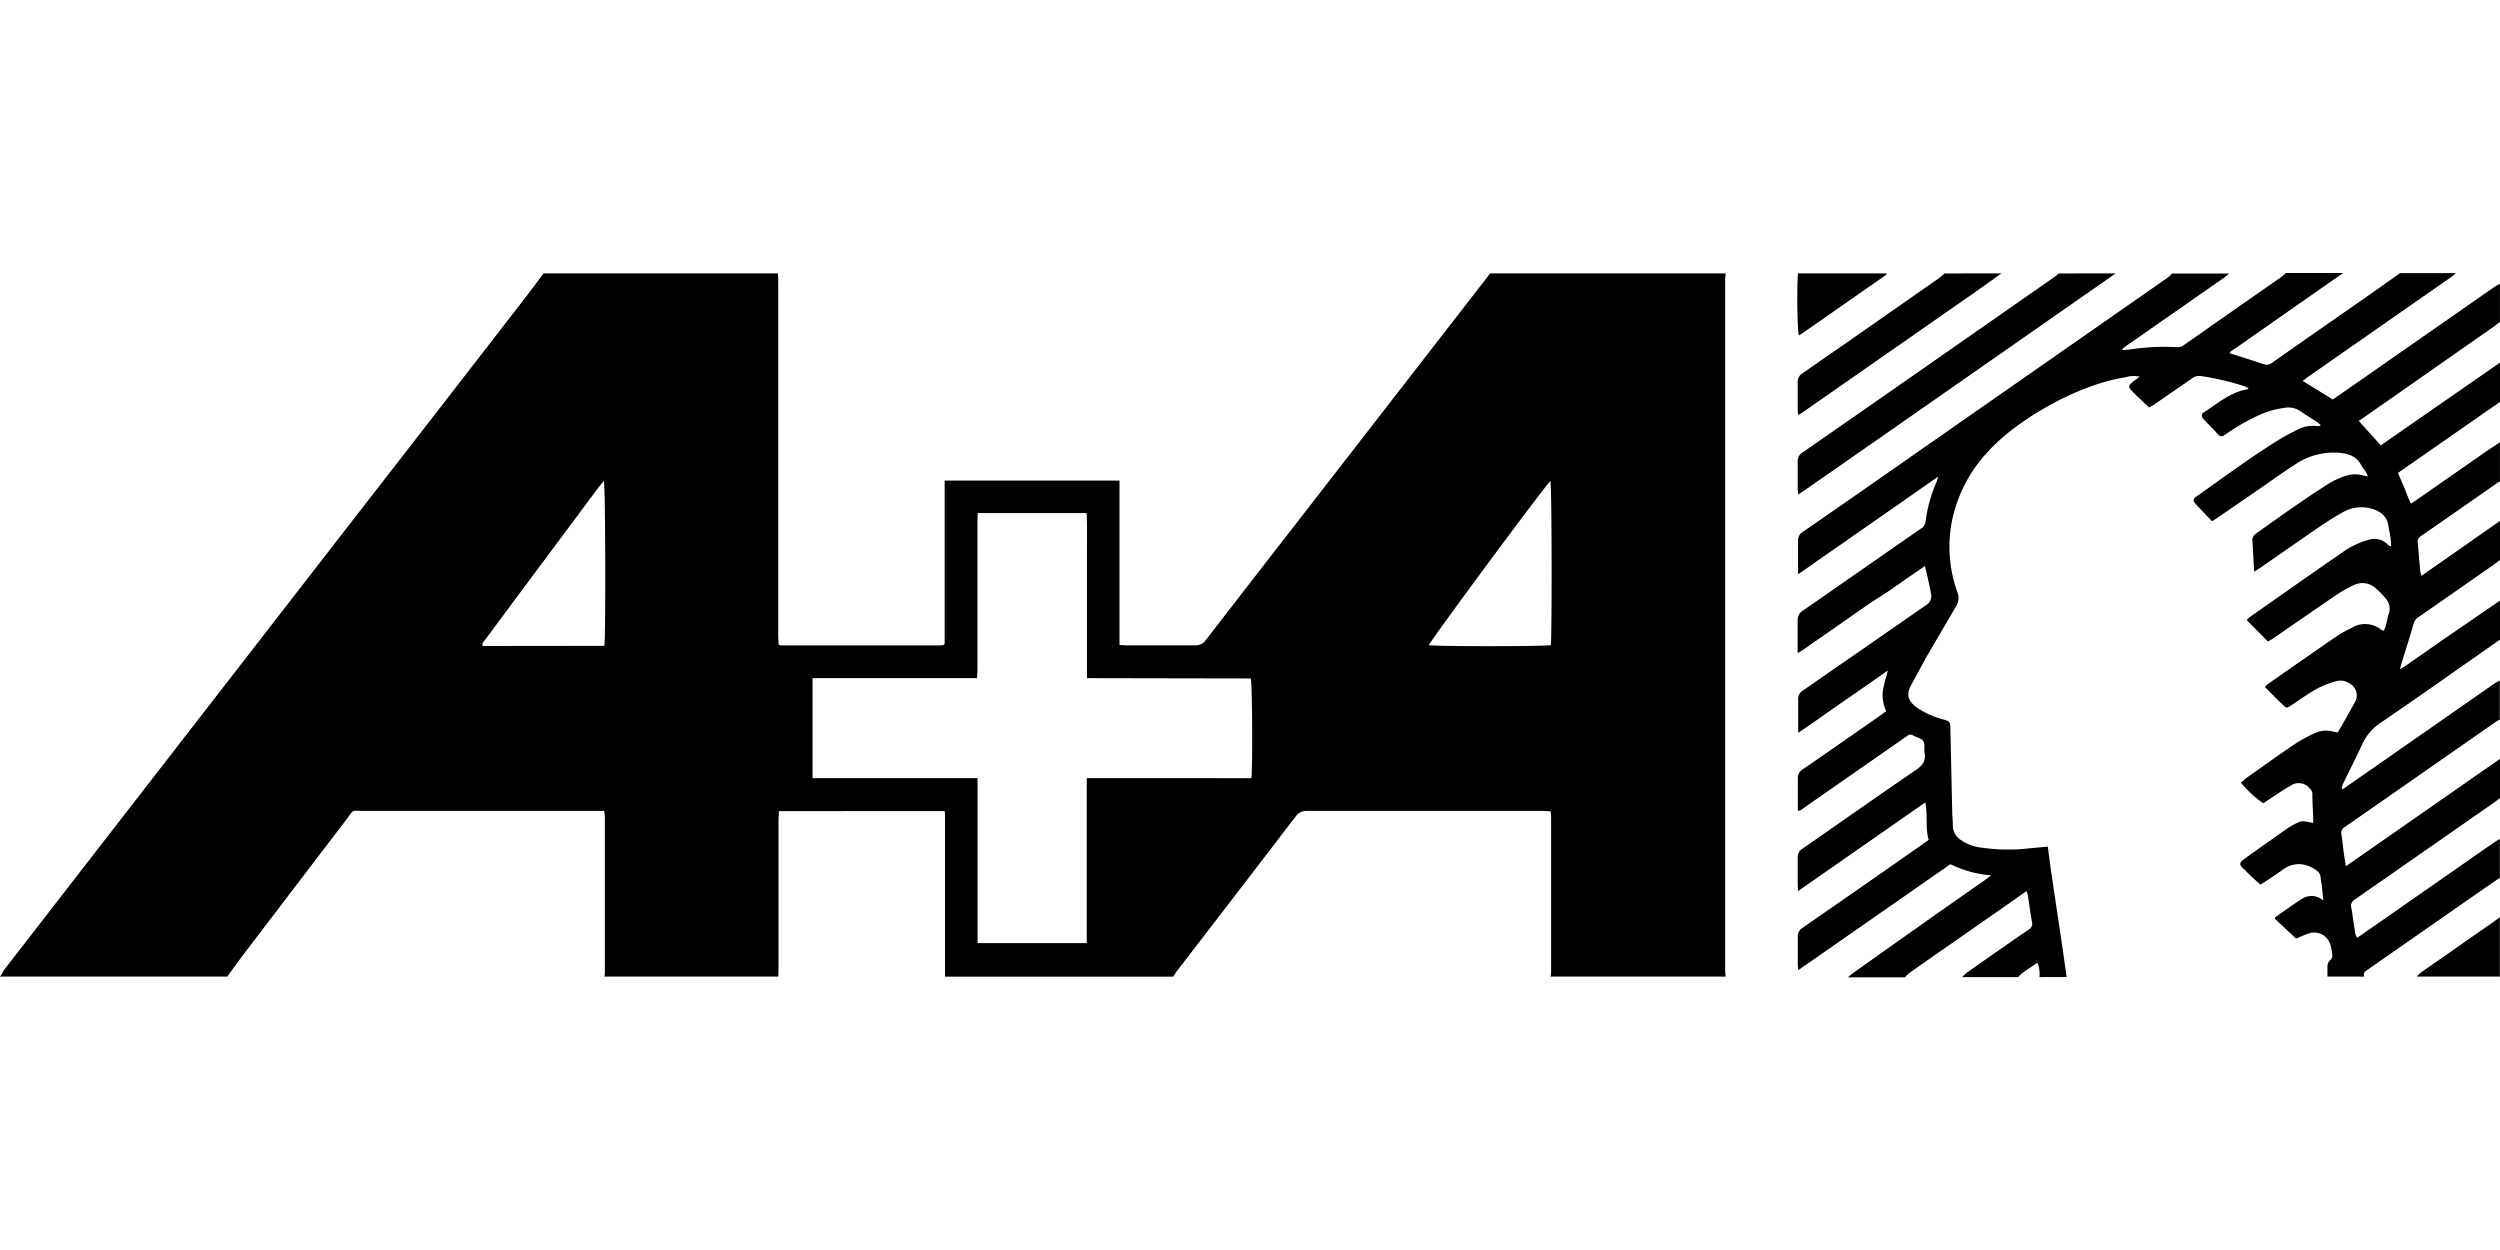
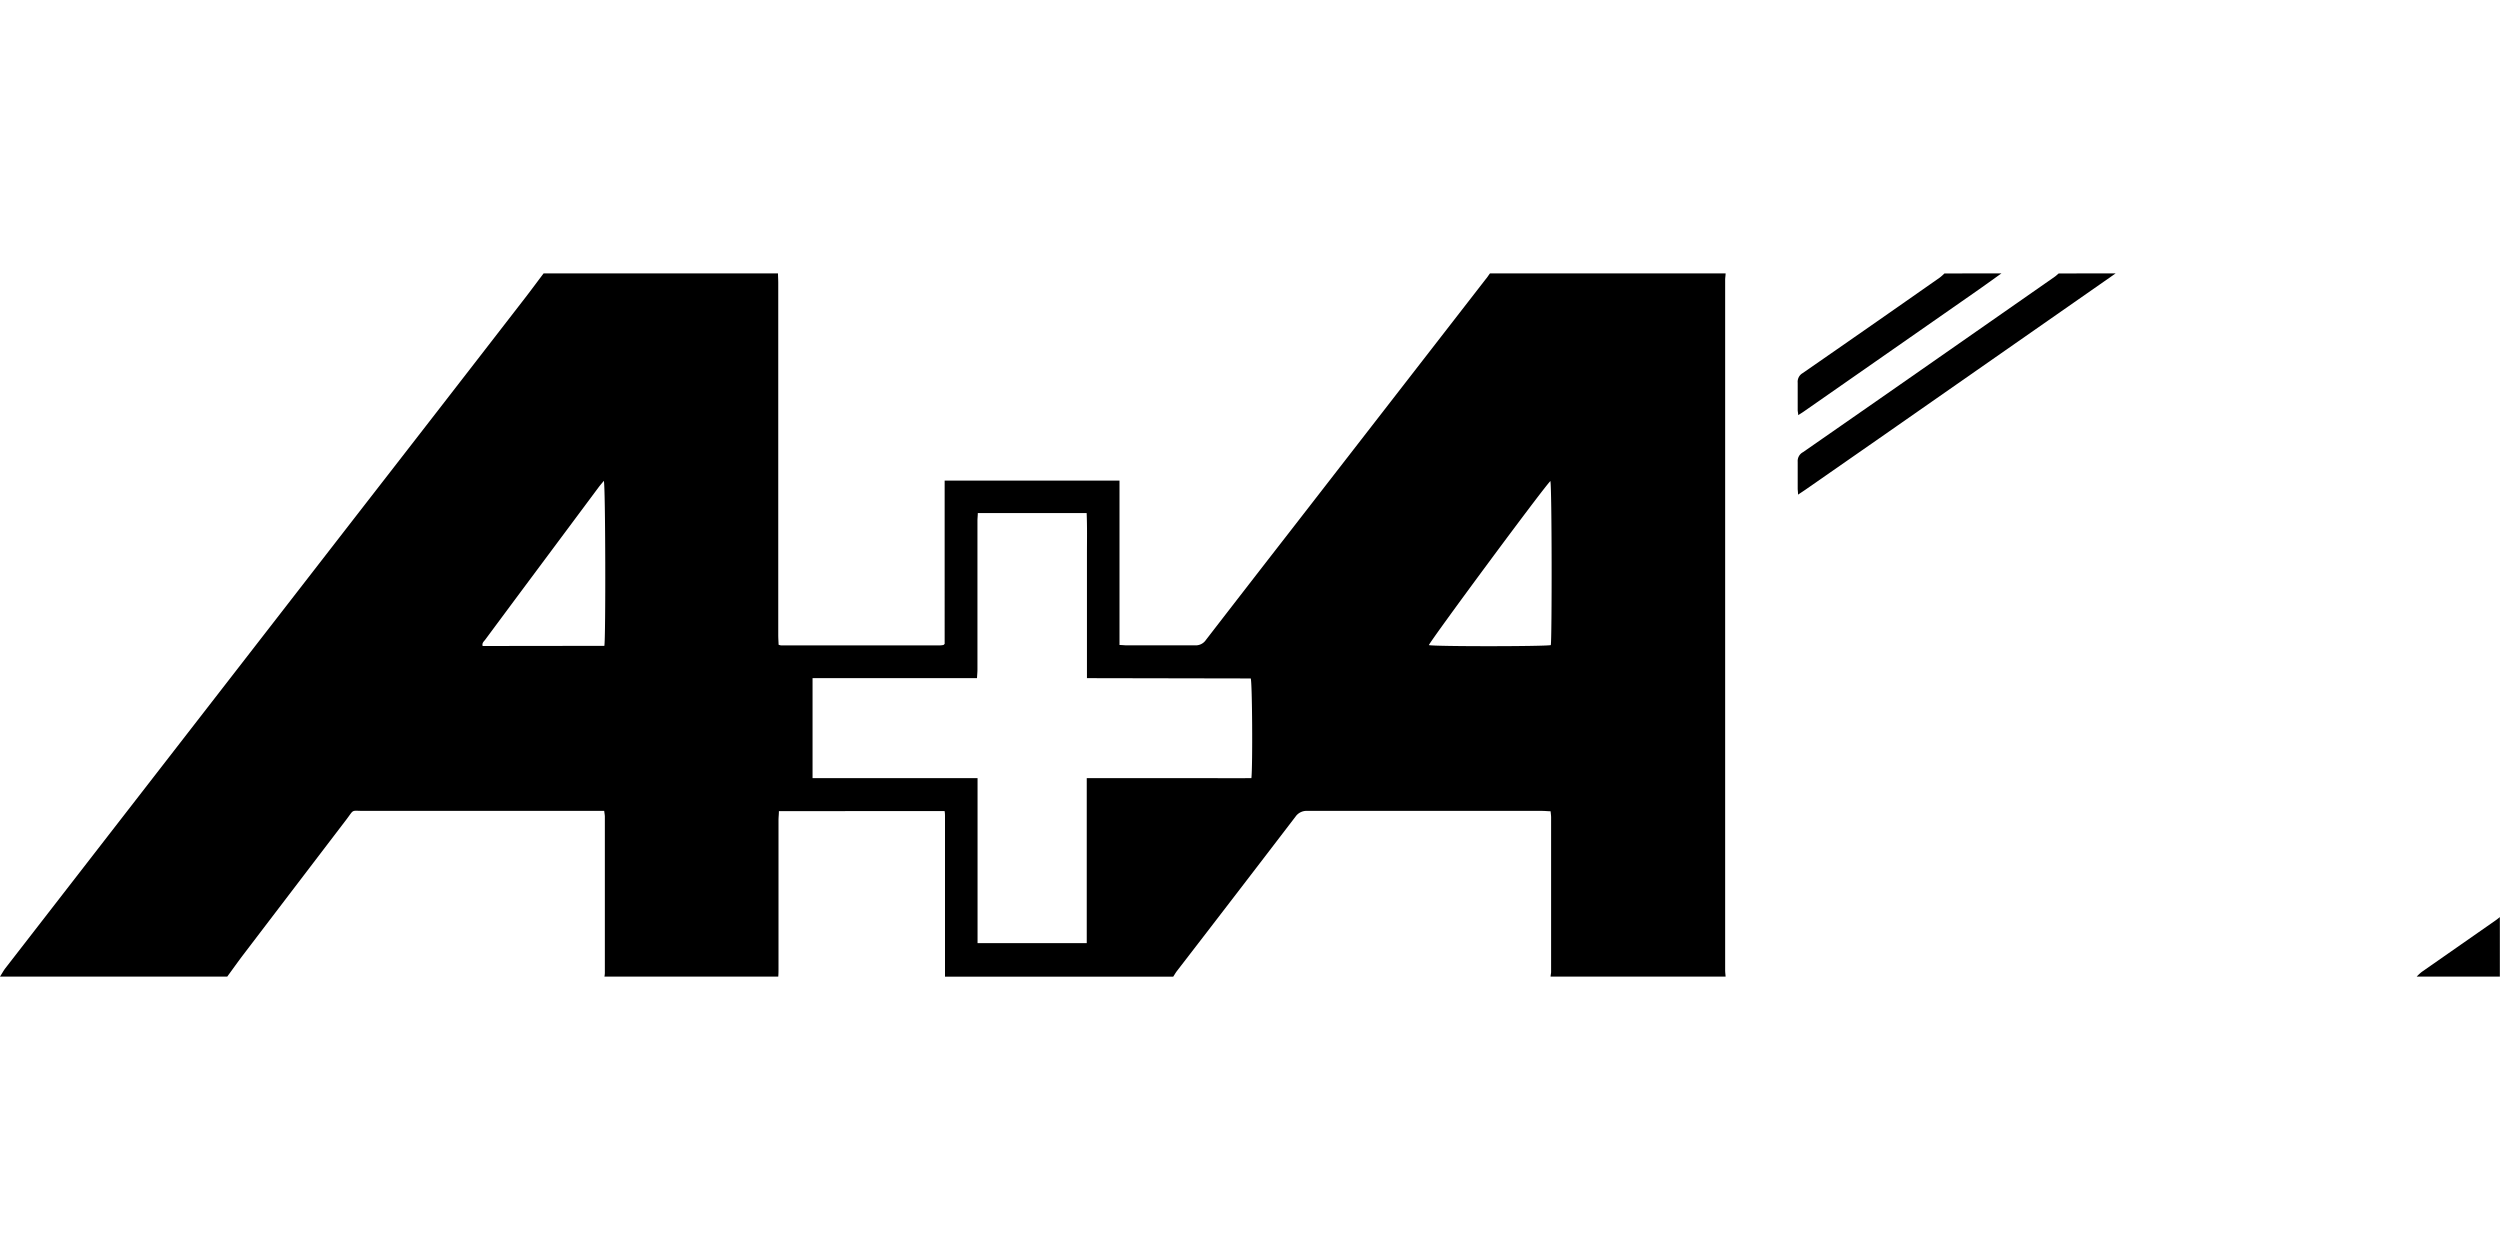
<svg xmlns="http://www.w3.org/2000/svg" id="Ebene_1" data-name="Ebene 1" viewBox="0 0 500 250">
  <title>F2FC Messelogos</title>
  <path d="M298,54.68h47.12c0,.43-.09.86-.09,1.29q0,69,0,138.06c0,.43.06.86.09,1.29h-35c0-.31.1-.62.1-.93V163.47c0-.38-.06-.76-.1-1.22-.62,0-1.12-.07-1.63-.07q-23.47,0-47,0a2.68,2.68,0,0,0-2.39,1.15q-11.81,15.44-23.68,30.83c-.29.37-.52.79-.78,1.18H189c0-.15,0-.31,0-.47V163.34c0-.35,0-.69-.08-1.12H155.78c0,.66-.08,1.25-.08,1.84q0,14.81,0,29.6c0,.56,0,1.11-.05,1.66H120.89a5.56,5.56,0,0,0,.08-.7V163.33c0-.34-.08-.68-.13-1.15h-1.73q-23.14,0-46.28,0c-2.73,0-1.93-.41-3.59,1.77Q59,177.37,48.75,190.82c-1.13,1.48-2.2,3-3.3,4.5H0c.34-.52.64-1.08,1-1.58l19.82-25.57L71.36,103Q88.21,81.32,105,59.61c1.26-1.63,2.48-3.29,3.72-4.93h46.88c0,.63.05,1.26.05,1.9q0,35.21,0,70.42c0,.66.05,1.32.07,1.95a2.74,2.74,0,0,0,.48.13q15.88,0,31.76,0a4.29,4.29,0,0,0,.71-.08s.06,0,.09-.06l.17-.16V100.69l0-4.57H223.9V129c.57,0,1,.07,1.43.07,4.56,0,9.12,0,13.68,0a2.46,2.46,0,0,0,2.18-1.09q8.43-10.92,16.9-21.81l39.08-50.37C297.46,55.48,297.69,55.07,298,54.68Zm-80.61,80.95V119.05c0-2.74,0-5.47,0-8.21s.06-5.44-.06-8.23H195.56c0,.55-.07,1-.07,1.55v29.75c0,.54-.06,1.07-.09,1.71H169c-2.16,0-4.32,0-6.49,0v20h33v33h21.84v-33h11c3.69,0,7.37,0,11.06,0s7.26.05,10.87,0c.27-2.54.17-19-.13-19.93Zm92.73-39.46c-1.16,1-24.08,32-24.34,32.85,1,.3,23.43.28,24.38,0C310.4,127.89,310.39,97.26,310.07,96.17Zm-189.25,33c.29-1.46.23-32-.1-33-.37.45-.69.82-1,1.22l-15,20.14q-3.86,5.19-7.72,10.4c-.26.35-.7.67-.52,1.27Z" />
-   <path d="M465.49,195.32c0-.59,0-1.19,0-1.78a1.83,1.83,0,0,1,.64-1.59,1.09,1.09,0,0,0,.34-.8,12,12,0,0,0-.41-2.22,3.34,3.34,0,0,0-4.21-2.27c-.86.27-1.68.67-2.63,1.06L455,183.77c0-.18,0-.3.07-.33,1.78-1.24,3.53-2.54,5.37-3.7a3.46,3.46,0,0,1,4.24.41c-.14-1.26-.23-2.22-.34-3.18,0-.19-.08-.38-.11-.58-.13-.76,0-1.6-.76-2.17a6.16,6.16,0,0,0-3.11-1.36,5.26,5.26,0,0,0-3.69,1c-1.22.88-2.49,1.7-3.74,2.54-.32.22-.66.41-.84.52-.8-.71-1.51-1.34-2.2-2-.38-.35-.7-.75-1.09-1.08-1-.86-1-1.26,0-2,1.7-1.25,3.42-2.45,5.13-3.66,1.3-.92,2.58-1.85,3.9-2.73a14.76,14.76,0,0,1,1.9-1c.93-.44,1.86,0,2.9.13,0-.51,0-1,0-1.42-.05-1.38-.16-2.76-.15-4.15a1.56,1.56,0,0,0-.55-1.34,2.82,2.82,0,0,0-3.78-.55c-1.45.8-2.81,1.78-4.21,2.68l-1.3.86a23.7,23.7,0,0,1-4.46-4.11c.4-.33.7-.63,1-.88,3.08-2.18,6.13-4.37,9.24-6.5a29.77,29.77,0,0,1,3.91-2.25c1.94-.94,2.82-1,5.17-.41.19-.28.41-.6.59-.93.95-1.65,1.87-3.31,2.82-5a2.76,2.76,0,0,0-1.17-4,3.19,3.19,0,0,0-2.53-.33,19.2,19.2,0,0,0-3.74,1.45c-1.8,1-3.48,2.21-5.2,3.35-.95.62-1,.64-1.79-.17-1.16-1.12-2.29-2.27-3.49-3.46a4.58,4.58,0,0,1,.54-.58q6.87-4.8,13.77-9.57a27.43,27.43,0,0,1,3-1.68,5.12,5.12,0,0,1,5.91.34,3.4,3.4,0,0,0,.5.24,5.29,5.29,0,0,0,.4-.84c.23-.84.35-1.71.63-2.53a3,3,0,0,0-.52-3,13.8,13.8,0,0,0-2.42-2.41,3.85,3.85,0,0,0-4.06-.35,23.76,23.76,0,0,0-3.31,1.85c-4.2,2.85-8.37,5.74-12.55,8.62-.39.26-.79.5-1.28.81-1.42-1.44-2.8-2.84-4.25-4.29a5.49,5.49,0,0,1,.63-.64c6.11-4.28,12.2-8.57,18.34-12.8a16.33,16.33,0,0,1,5.54-2.66,3.63,3.63,0,0,1,3.7,1,2.57,2.57,0,0,0,.37.28s.07,0,.28,0c0-.63-.06-1.28-.14-1.92s-.29-1.4-.39-2.1c-.28-2-1.67-3-3.44-3.48a7.46,7.46,0,0,0-5.85.84c-1.52.85-3,1.79-4.43,2.77-3.87,2.64-7.7,5.32-11.55,8-.45.31-.92.59-1.59,1-.12-2.23-.22-4.28-.34-6.32,0-.76.48-1.12,1-1.49,2.85-2,5.68-4.06,8.55-6,2-1.38,4-2.72,6.07-4a16.59,16.59,0,0,1,3.14-1.37,5.76,5.76,0,0,1,3.51,0c.22.06.45.07.83.13a7,7,0,0,0-.38-.83c-.34-.53-.75-1-1.06-1.58-.94-1.69-2.53-2.14-4.29-2.3a13.7,13.7,0,0,0-8.8,2.32c-2.7,1.74-5.3,3.63-7.94,5.45l-7.85,5.38c-.26.18-.53.33-.85.53-1.11-1.16-2.22-2.27-3.27-3.44-.63-.71-.58-1,.19-1.53,5.57-3.92,11-8,16.87-11.57,1.11-.67,2.29-1.25,3.46-1.84a6.26,6.26,0,0,1,3.69-.64,1.16,1.16,0,0,0,.82-.2c-.29-.23-.57-.49-.89-.7-1-.68-2.09-1.3-3.07-2a4.38,4.38,0,0,0-3.48-.73,17.58,17.58,0,0,0-4.56,1.28,40.42,40.42,0,0,0-6.73,3.78c-1.27.89-1.32.85-2.31-.3-.57-.65-1.21-1.25-1.82-1.88a9.19,9.19,0,0,1-.71-.8.74.74,0,0,1,.18-1.21c2.75-1.77,5.29-4,8.64-4.59.07,0,.13-.09.32-.22-.37-.17-.66-.34-1-.45a54.15,54.15,0,0,0-8.65-2,2.31,2.31,0,0,0-1.75.53l-7.54,5.2c-.32.22-.67.4-1,.57-1.23-1.19-2.43-2.28-3.55-3.45-.61-.64-.52-1,.17-1.56.45-.36.91-.7,1.5-1.15a5.56,5.56,0,0,0-2.9.13c-9.8,1.52-22,8.77-27.46,14.9a28.6,28.6,0,0,0-7.29,14.45,27.07,27.07,0,0,0,1.19,13.59,3.13,3.13,0,0,1-.27,2.9q-3,5.1-6,10.26c-1,1.82-2,3.67-3,5.54s-.55,3.13,1.18,4.4a16.34,16.34,0,0,0,5.17,2.34c1.49.45,1.51.44,1.54,2,.13,5.59.24,11.18.37,16.77,0,.79.14,1.59.11,2.38a3.43,3.43,0,0,0,1.61,3,9.1,9.1,0,0,0,4,1.51,37.25,37.25,0,0,0,9.95.13l3.44-.32c.21,1.59.38,3,.59,4.48.75,5.09,1.52,10.18,2.28,15.28.31,2.11.6,4.23.89,6.34H407.9a6.08,6.08,0,0,0-.43-2.9c-1.34,1.07-2.79,1.71-3.85,2.9H392.43a9.75,9.75,0,0,1,1-.94q6.13-4.31,12.3-8.56a1.34,1.34,0,0,0,.66-1.56c-.33-1.75-.53-3.52-.81-5.29a6,6,0,0,0-.3-.85l-2.82,2q-10.24,7.14-20.48,14.29a7.82,7.82,0,0,0-1,.95H369.59a15.77,15.77,0,0,1,1.25-1Q383.91,185.14,397,176c.35-.24.68-.5,1.24-.93a22.52,22.52,0,0,1-8.16-2.23l-30.45,21.21c0-.56-.07-.9-.07-1.25,0-1.78,0-3.57,0-5.35a2,2,0,0,1,1-1.92q12-8.3,23.91-16.65c.42-.29.83-.59,1.26-.9-.7-2.43-.14-4.92-.67-7.5L359.6,178.23c0-.61-.06-1-.06-1.37,0-1.74,0-3.49,0-5.23a2,2,0,0,1,1-1.93c7.56-5.23,15.07-10.54,22.67-15.72,1.35-.93,2-1.84,1.7-3.45-.14-.77.13-1.73-.25-2.3s-1.33-.76-2-1.11l-.1-.06a.86.86,0,0,0-1.09.11c-.25.19-.53.36-.79.54q-9.9,6.9-19.81,13.8c-.36.26-.68.66-1.3.62,0-2.13,0-4.23,0-6.33a2,2,0,0,1,1-1.94c5.2-3.57,10.36-7.19,15.53-10.79.38-.27.75-.56,1.15-.85a7.47,7.47,0,0,1-.68-4c.21-1.32.6-2.61,1-4.12-3.08,2.15-6,4.19-8.93,6.22s-5.86,4.13-9,6.25c0-2.41,0-4.54,0-6.68a1.91,1.91,0,0,1,1-1.83q12.27-8.49,24.52-17a2.15,2.15,0,0,0,1.11-1.86c-.3-2-.81-3.92-1.28-6l-3.72,2.56-3.51,2.45L374,120.63l-3.61,2.52-3.61,2.52c-1.17.81-2.33,1.64-3.51,2.44s-2.32,1.71-3.74,2.52c0-2.29,0-4.35,0-6.41a2.19,2.19,0,0,1,1.1-2.13c7.86-5.44,15.69-10.92,23.54-16.36a1.9,1.9,0,0,0,.94-1.4,28.82,28.82,0,0,1,2.23-8,9,9,0,0,0,.27-1l-7.14,5-6.93,4.82c-2.31,1.61-4.61,3.23-6.93,4.83s-4.55,3.22-7,4.88c0-2.41,0-4.54,0-6.68a1.92,1.92,0,0,1,1-1.83q11.88-8.23,23.72-16.51l49.27-34.36a10,10,0,0,0,.83-.77h11.42c-.34.26-.66.55-1,.8l-19.2,13.39c-.4.28-.79.58-1.19.87l.1.25,1.35-.12a45.81,45.81,0,0,1,9.58-.46A2,2,0,0,0,436.8,69q9.57-6.72,19.18-13.4c.42-.29.79-.63,1.18-1h11.43l-.28.22q-10.72,7.49-21.45,15c-.34.23-.79.37-.9.84,2.27.72,4.49,1.4,6.69,2.15a1.71,1.71,0,0,0,1.75-.25q9.19-6.45,18.43-12.86c2.4-1.68,4.79-3.38,7.18-5.07h11.18c-.3.24-.58.51-.9.74l-28.68,20c-.34.24-.66.5-1.07.81l6,3.71,1-.66,31.32-21.83a12.5,12.5,0,0,1,1.13-.63v7.61c-.41.31-.81.64-1.23.94L473.22,83.18l-1.47,1c1.5,1.67,2.92,3.25,4.41,4.89L500,72.52v7.86L479.59,94.59c.49,1.13.9,2.12,1.35,3.08a26.25,26.25,0,0,0,1.25,3.06c.42-.27.72-.46,1-.66q6.33-4.41,12.67-8.82c1.36-1,2.75-1.86,4.13-2.78v7.85a1.52,1.52,0,0,0-.32.12c-5.17,3.6-10.33,7.22-15.52,10.8a1.32,1.32,0,0,0-.6,1.4c.19,1.88.33,3.78.51,5.67a4.47,4.47,0,0,0,.24.84l3.81-2.65L500,104.18V112c-.45.33-.89.66-1.34,1q-7.46,5.2-14.91,10.39a2.21,2.21,0,0,0-1,1.26c-.78,2.69-1.62,5.37-2.44,8-.1.32-.18.65-.34,1.21.51-.3.81-.46,1.08-.66l8.48-5.9L500,120.12V128a2,2,0,0,0-.22.08c-7.83,5.47-15.63,11-23.51,16.38a10.22,10.22,0,0,0-3.76,4.25c-1.22,2.67-2.56,5.27-3.83,7.91-.17.36-.45.73-.2,1.26.39-.25.72-.46,1-.68l29.36-20.46c.35-.24.75-.43,1.12-.64v7.85a4.39,4.39,0,0,0-.62.29q-15.21,10.6-30.43,21.2a1.26,1.26,0,0,0-.63,1.38c.2,1.33.33,2.67.51,4,.1.72.24,1.45.4,2.42L500,151.77v7.86l-1.36,1q-13.84,9.64-27.7,19.29a1.39,1.39,0,0,0-.69,1.58c.28,1.48.44,3,.7,4.46a2.94,2.94,0,0,0,.48,1.59c.38-.25.71-.45,1-.67l26.14-18.22c.46-.31.93-.6,1.4-.89v7.85c-.2.11-.41.21-.6.34L492.09,181l-18.52,12.91c-.52.36-1,.68-.7,1.41Z" />
  <path d="M423.13,54.68l-47.3,33L361.1,97.93c-.45.31-.9.6-1.49,1,0-.54-.07-.88-.07-1.22,0-1.78,0-3.57,0-5.35a2,2,0,0,1,1.05-1.92q15.58-10.82,31.13-21.68l19.21-13.4c.29-.2.54-.45.81-.67Z" />
  <path d="M400.29,54.68c-1.71,1.21-3.41,2.45-5.12,3.64l-34.43,24c-.31.22-.65.42-1.1.71,0-.42-.1-.72-.1-1,0-1.83,0-3.65,0-5.47a2,2,0,0,1,1-1.94q13.73-9.51,27.41-19.1a10.53,10.53,0,0,0,.94-.83Z" />
-   <path d="M377.44,54.68a3.7,3.7,0,0,1-.49.48L360.28,66.79c-.16.11-.33.19-.5.3-.31-.86-.43-9.16-.19-12.41Z" />
  <path d="M483.34,195.32a10.06,10.06,0,0,1,1-.93l14.79-10.32c.29-.2.56-.43.84-.65v11.9Z" />
</svg>